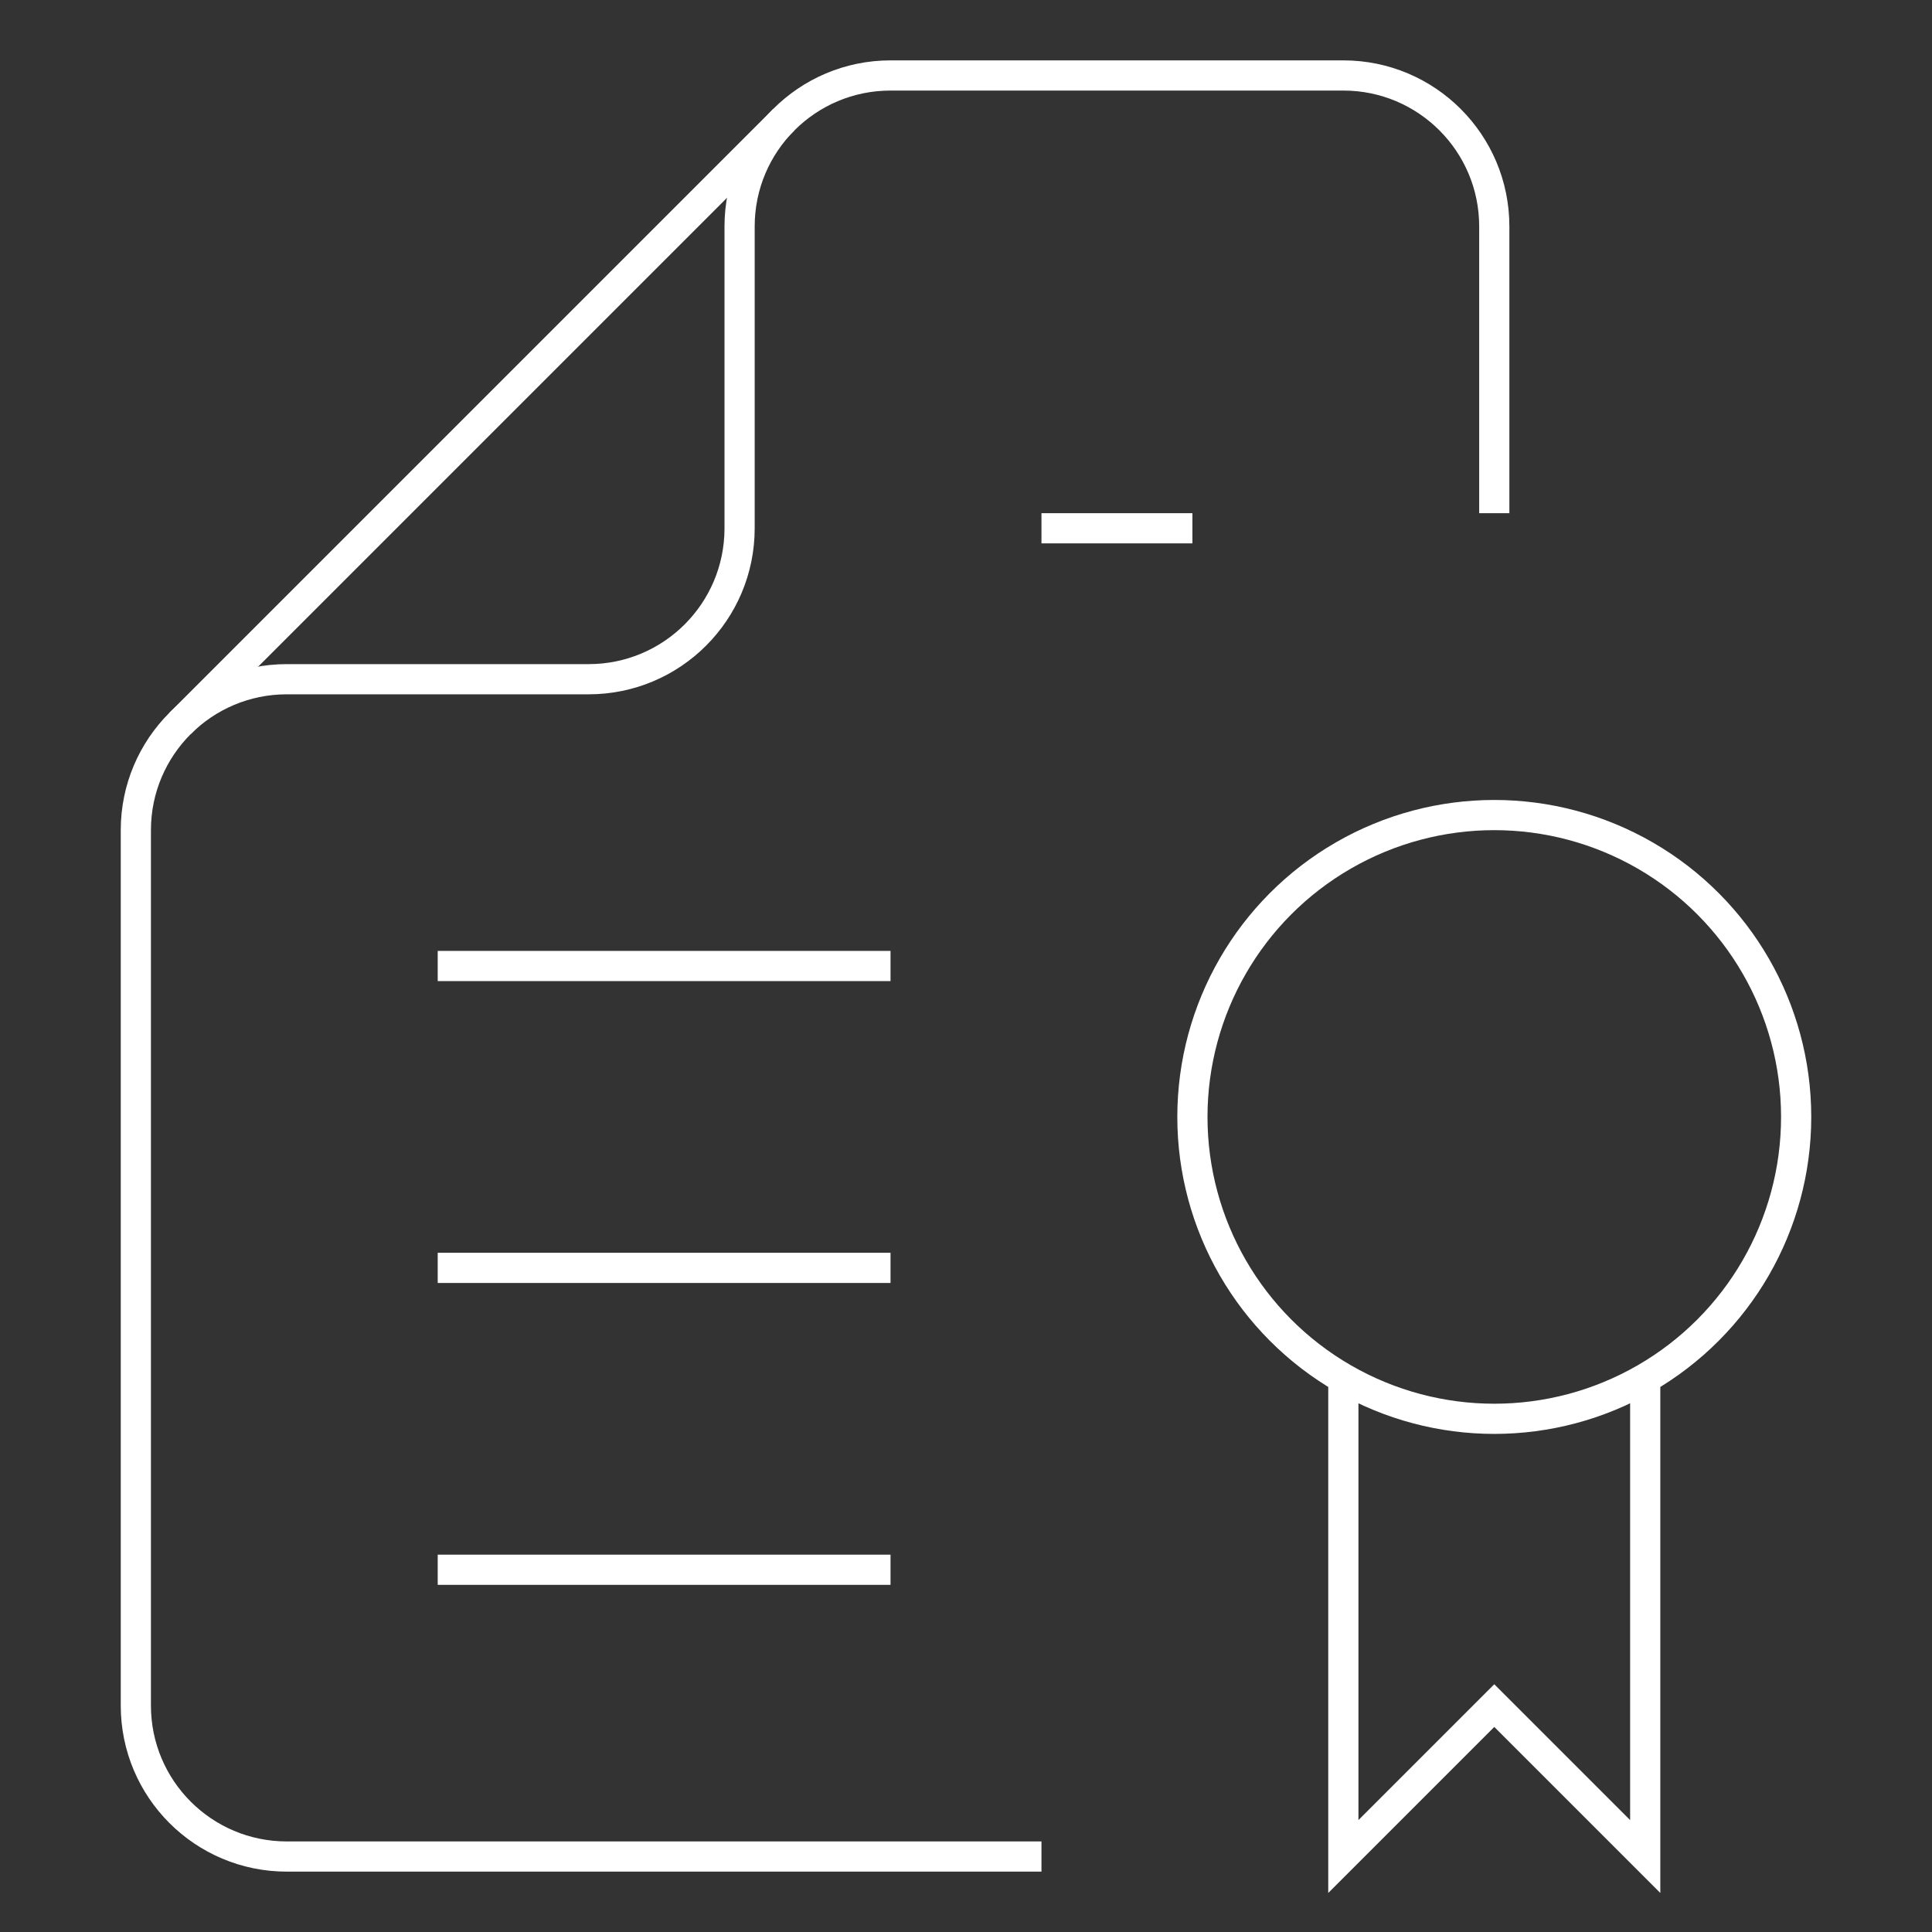
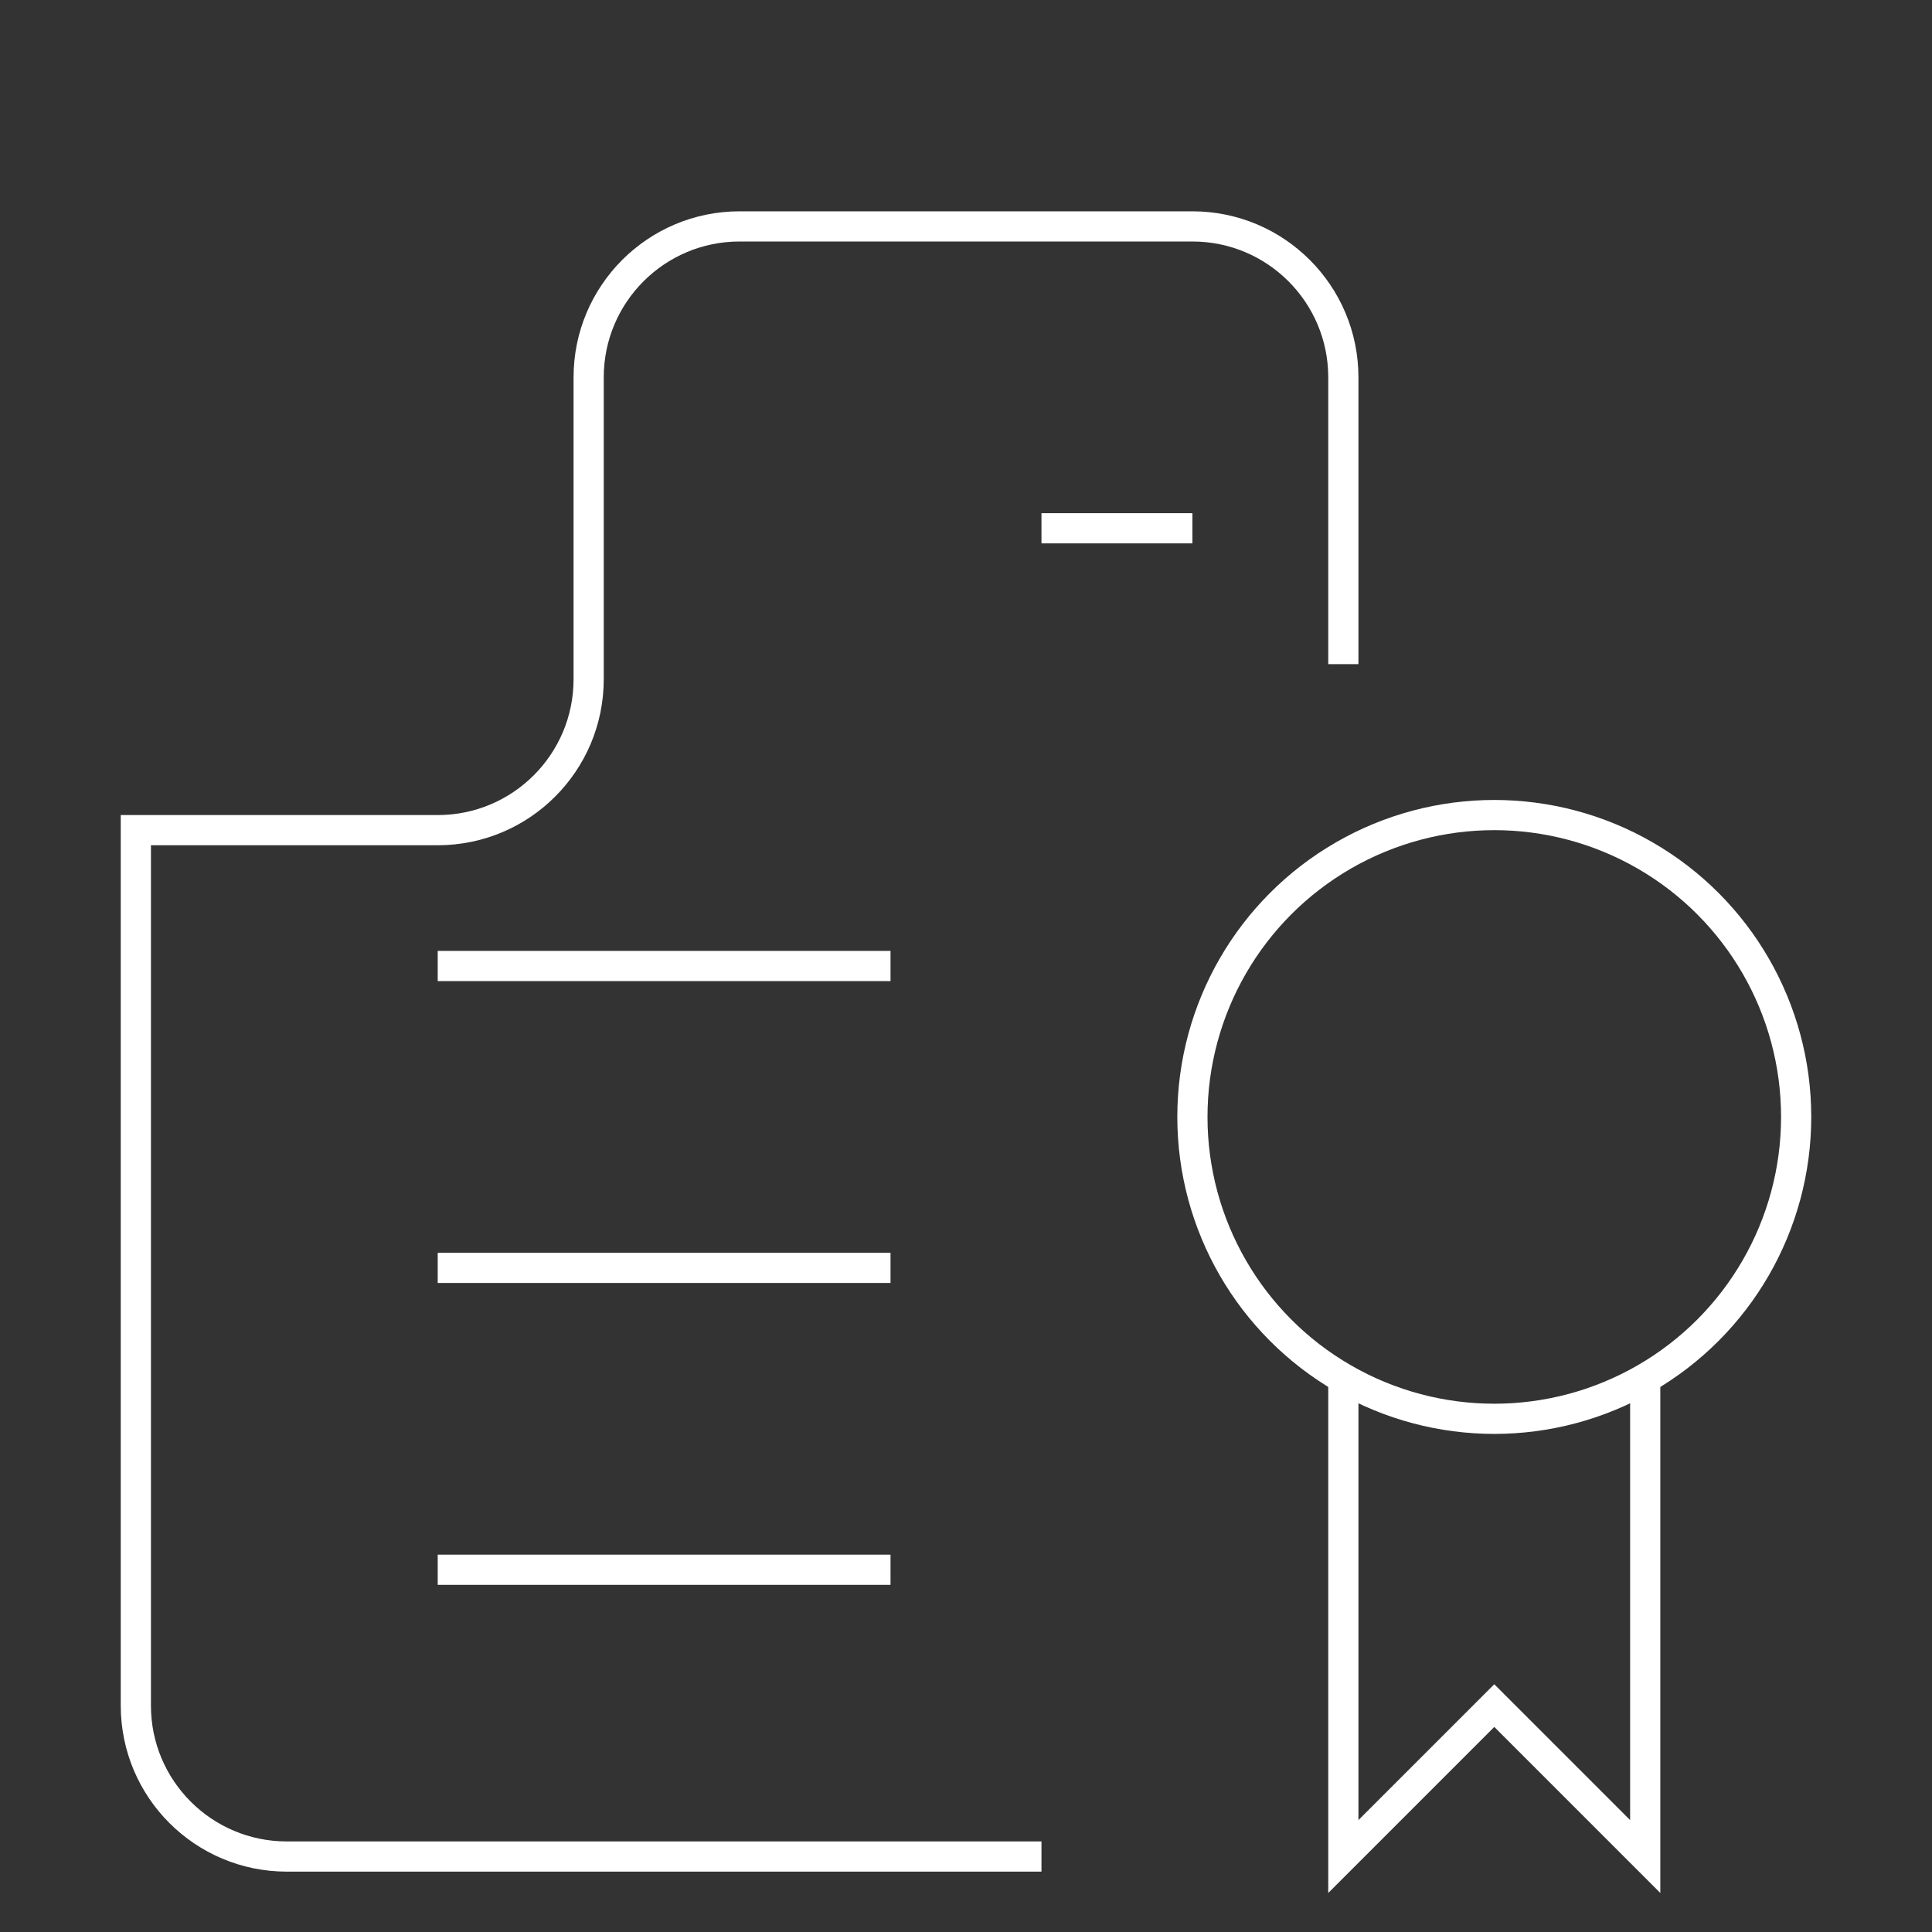
<svg xmlns="http://www.w3.org/2000/svg" version="1.1" id="Capa_1" x="0px" y="0px" viewBox="0 0 512 512" xml:space="preserve" width="512" height="512">
  <rect x="0" y="0" width="512" height="512" fill="#333333" stroke="none" />
  <g>
    <g>
      <circle cx="396" cy="296" r="80" fill="none" stroke="#FFFFFF" stroke-width="8" />
      <polyline points="&#10;&#09;&#09;&#09;436,365.297 436,492 396,452 356,492 356,365.297 &#09;&#09;" fill="none" stroke="#FFFFFF" stroke-width="8" />
    </g>
    <line x1="116" y1="256" x2="236" y2="256" fill="none" stroke="#FFFFFF" stroke-width="8" />
    <line x1="116" y1="336" x2="236" y2="336" fill="none" stroke="#FFFFFF" stroke-width="8" />
    <line x1="116" y1="416" x2="236" y2="416" fill="none" stroke="#FFFFFF" stroke-width="8" />
    <g>
-       <path d="&#10;&#09;&#09;&#09;M276,492H76c-22.091,0-40-17.909-40-40V220c0-22.091,17.909-40,40-40h80c22.091,0,40-17.909,40-40l0-80c0-22.091,17.909-40,40-40&#10;&#09;&#09;&#09;h120c22.091,0,40,17.909,40,40v76" fill="none" stroke="#FFFFFF" stroke-width="8" />
+       <path d="&#10;&#09;&#09;&#09;M276,492H76c-22.091,0-40-17.909-40-40V220h80c22.091,0,40-17.909,40-40l0-80c0-22.091,17.909-40,40-40&#10;&#09;&#09;&#09;h120c22.091,0,40,17.909,40,40v76" fill="none" stroke="#FFFFFF" stroke-width="8" />
    </g>
-     <line x1="47.716" y1="191.716" x2="207.716" y2="31.716" fill="none" stroke="#FFFFFF" stroke-width="8" />
    <line x1="276" y1="140" x2="316" y2="140" fill="none" stroke="#FFFFFF" stroke-width="8" />
  </g>
</svg>